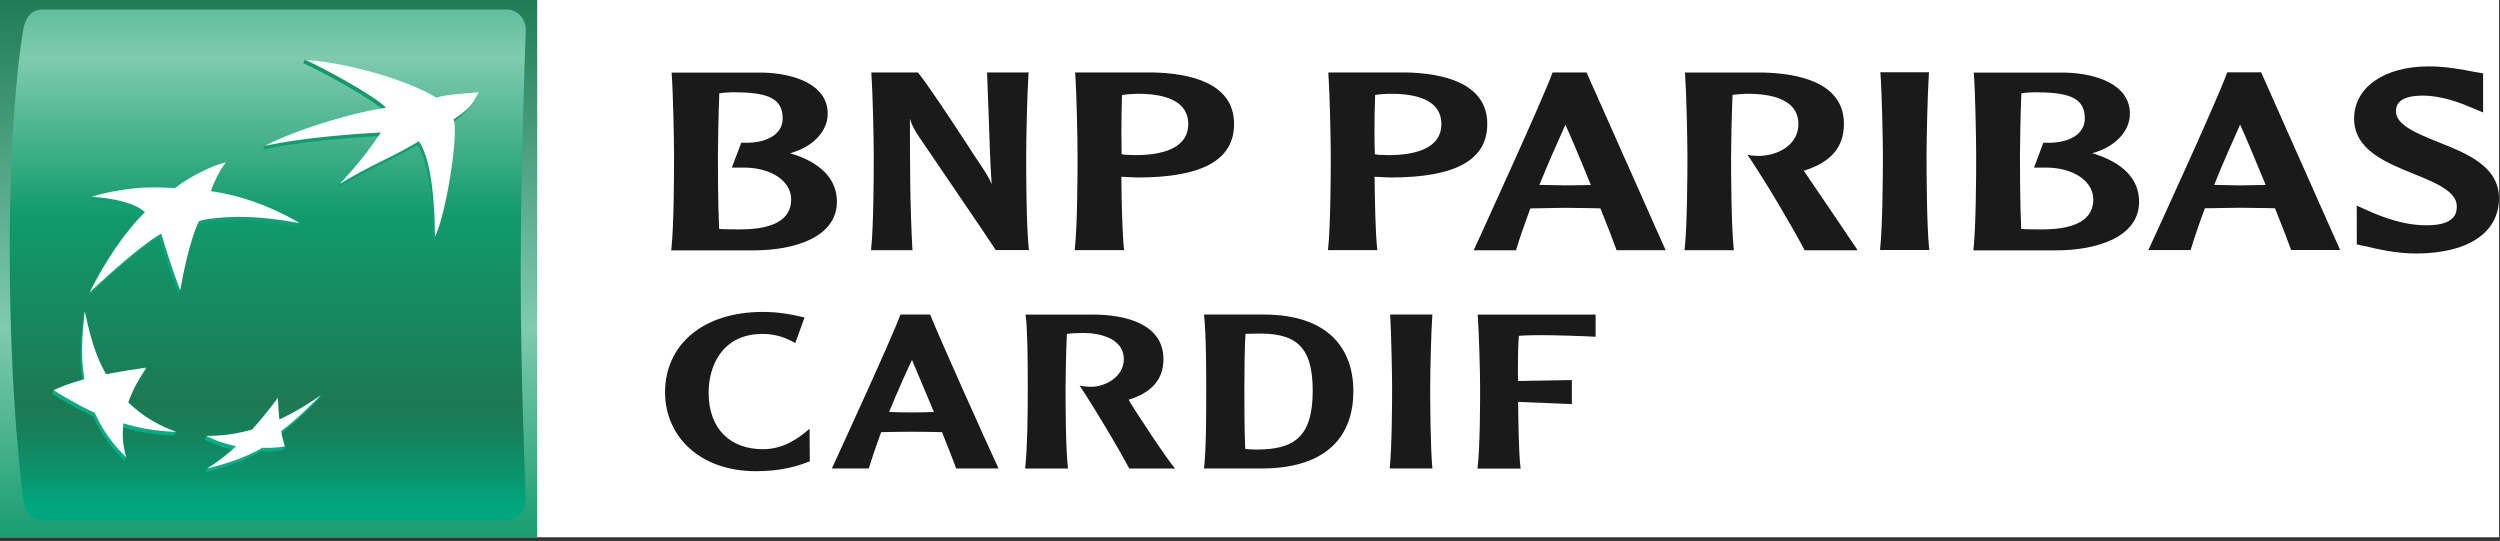
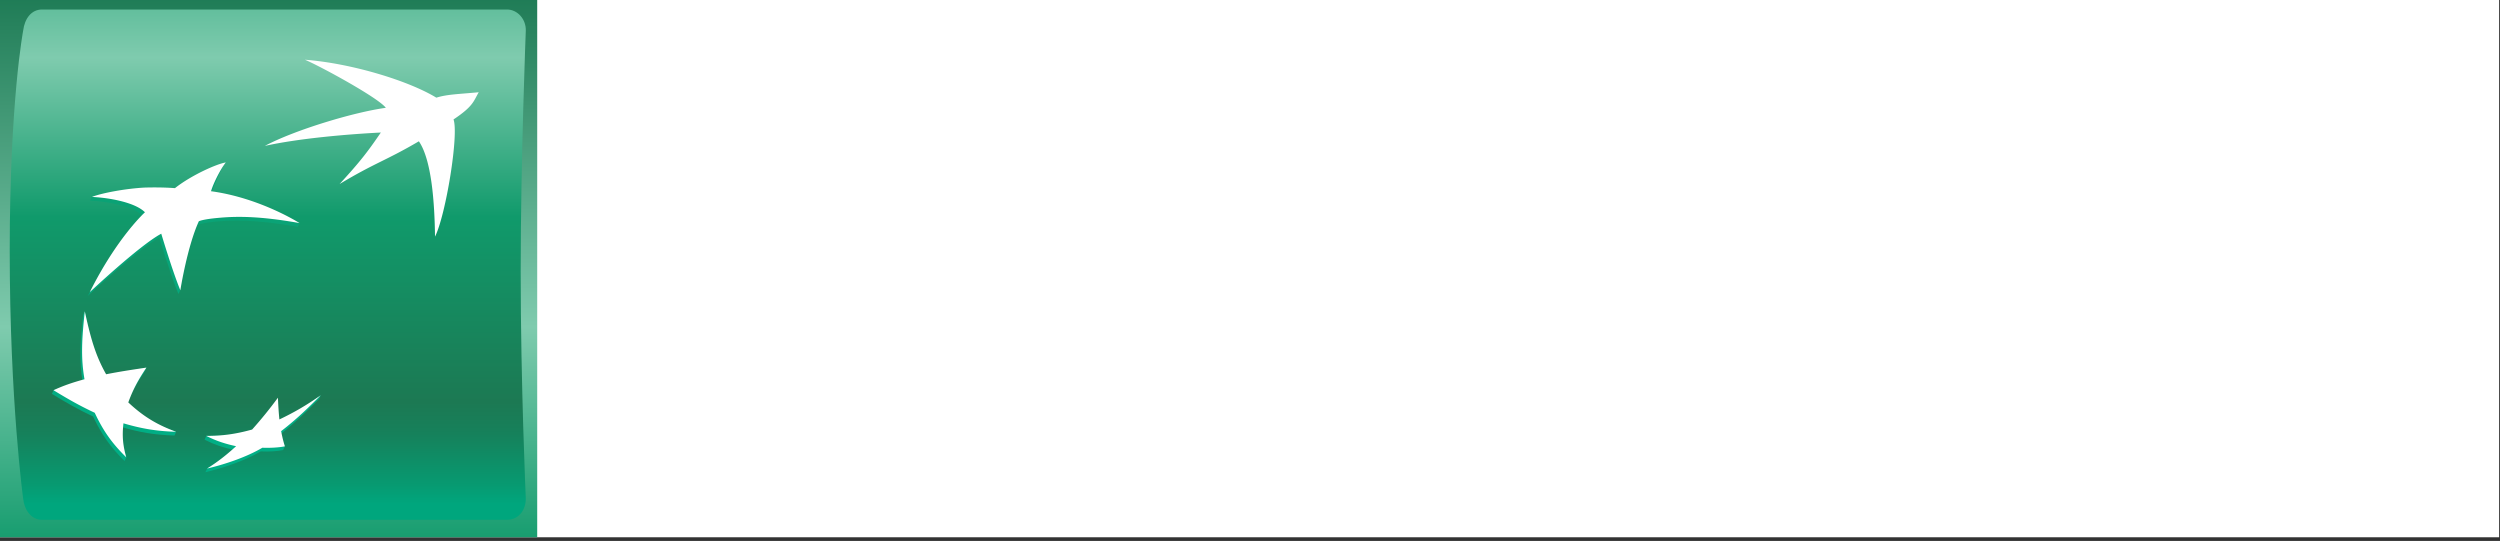
<svg xmlns="http://www.w3.org/2000/svg" width="342" height="74" fill="none">
  <rect width="100%" height="100%" fill="#333333" stroke="none" />
  <g clip-path="url(#a)">
    <path fill="#fff" d="M0 0h341.88v73.5H0z" />
    <path fill="url(#b)" d="M73.49 0H0v73.5h73.49V0Z" />
    <path fill="url(#c)" d="M71.23 37.18c0 15.35.7 31.05.7 31.05-.02 1.76-1.15 2.88-2.57 2.88H5.75c-1.43 0-2.41-1.28-2.58-2.88 0 0-1.84-13.41-1.84-33.91 0-20.5 1.84-30.14 1.84-30.14C3.38 2.5 4.32 1.3 5.75 1.3h63.61c1.42 0 2.61 1.31 2.57 2.88 0 0-.7 17.66-.7 32.99v.01Z" />
-     <path fill="url(#d)" d="M57.07 19.85c-4.55 2.66-5.93 2.87-10.86 5.84l.24-.56c2.59-2.82 3.71-4 5.42-6.51-4.56.25-11.16.8-15.89 1.83l.25-.51c4.29-2.08 12.25-4.15 16.31-4.69-.99-1.39-9.05-5.76-11.06-6.6l.23-.51c6.11.69 14.21 3.55 17.74 5.71 1.48-.47 3.01-.52 5.78-.76 0 0-.41 1.66-3.42 3.74.75 2-1.05 13.08-2.54 16.02-.06-4.63-.47-10.48-2.19-13.03l-.01.03Z" />
    <path fill="url(#e)" d="m23.87 59.58.23-.51c-2.42-.93-4.83-1.68-6.78-3.52.62-1.72 1.32-3.05 2.47-4.74l.24-.52c-2.07.31-3.96 1.08-5.75 1.42-1.41-2.48-1.96-5.89-2.67-9.12l-.24.51c-.4 3.69-.56 6.34-.04 9.29-1.49.4-2.8.46-4 .99l-.23.5c1.92 1.18 3.48 2.08 5.64 3.1 1.17 2.49 2.36 4.18 4.3 6.09l.24-.51c-.35-1.42-.8-2.59-.63-4.14 2.41.71 4.47 1.08 7.22 1.16Z" />
    <path fill="url(#f)" d="M30.57 22.67s-.97 1.72-1.75 4.01h-.19c5.66.76 11.01 3.05 12.35 3.84l-.24.51c-5.88-1.03-8.97-.92-11.16-.72-2.18.21-2.63.48-2.63.48-1.26 2.75-2 7.25-2.3 8.92l-.24.51c-1.07-2.58-2.62-7.73-2.62-7.73-2.96 1.58-9.78 7.99-9.78 7.99 3.77-7.51 7.57-10.93 7.57-10.93-1.32-1.32-4.74-1.99-7.25-2.1l.23-.51c1.57-.46 4.81-.65 6.98-.75 2.57-.09 4.12.06 4.12.06 2.28-1.83 5.69-3.42 6.89-3.59l.02.01Z" />
    <path fill="url(#g)" d="M37.77 54.92c-1.18 1.61-2.2 2.89-3.51 4.35-1.93.54-4.25.3-6.04.37l-.23.51c1.34.69 2.66 1.12 4.07 1.4-1.13 1.04-2.66 1.83-3.73 2.55l-.23.5c2.29-.55 5.31-1.51 7.57-2.85 1.17.06 2.26-.02 3.06-.18 0 0 .24-.52.24-.51-.15-.52-.61-.84-.74-1.56 2.11-1.64 3.64-3.14 5.41-4.91l.25-.52c-1.74 1.2-3.87 2.86-5.9 3.82-.09-1-.15-1.84-.2-2.98l-.02.01Z" />
    <path fill="#fff" d="M57.3 19.33c-4.53 2.66-5.92 2.89-10.85 5.85 2.87-3.12 3.87-4.45 5.65-7.05-4.54.23-11.15.79-15.87 1.83 4.1-2.19 12.25-4.63 16.55-5.21-1-1.37-9.06-5.74-11.07-6.58 6.39.49 14.19 2.88 17.98 5.19 1.48-.46 3.03-.48 5.8-.74-.71 1.22-.73 1.91-3.45 3.72.75 2.02-1.05 13.09-2.53 16.03-.06-4.63-.46-10.48-2.2-13.03l-.01-.01ZM24.1 59.07c-2.61-.96-4.49-2.09-6.55-4.02.62-1.72 1.33-3.04 2.48-4.76-2.12.31-3.68.55-5.51.91-1.49-2.61-2.16-5.12-2.92-8.61-.4 3.7-.56 6.35-.04 9.29-1.68.46-2.86.87-4.24 1.5 1.93 1.18 3.49 2.08 5.64 3.09 1.16 2.48 2.36 4.17 4.31 6.09-.46-1.63-.58-2.93-.38-4.65 2.4.71 4.47 1.08 7.21 1.16Zm6.78-36.84c-.81 1.05-1.76 3.02-2.01 3.93 6.72.91 12.11 4.36 12.11 4.36-5.87-1.05-8.97-.91-11.16-.71-2.18.2-2.62.46-2.62.46-1.59 3.47-2.53 9.44-2.53 9.44-1.07-2.58-2.61-7.74-2.61-7.74-2.97 1.59-9.78 8-9.78 8 3.75-7.51 7.55-10.93 7.55-10.93-1.31-1.32-4.74-1.98-7.25-2.1 1.3-.53 4.65-1.15 7.22-1.28 2.57-.07 4.13.08 4.13.08 2.3-1.81 5.78-3.34 6.97-3.52l-.02.01Zm7.13 32.19a57.416 57.416 0 0 1-3.52 4.34c-2.26.63-4.07.87-6.27.87 1.36.7 2.67 1.11 4.08 1.41-1.41 1.28-2.6 2.2-3.98 3.06 2.3-.54 5.32-1.52 7.57-2.85 1.17.04 2.27-.03 3.08-.19-.21-.69-.34-1.19-.51-2.08 2.12-1.64 3.65-3.13 5.42-4.91-1.88 1.31-3.5 2.28-5.66 3.31-.1-1-.15-1.85-.2-2.97l-.01.01Z" />
-     <path fill="#1A1A1A" d="M91.89 10.15c.19 2.56.32 8.98.32 11.34 0 2.15-.02 9.38-.36 12.5l-.03.26h11.28c5.51 0 11.39-1.75 11.39-6.67 0-3.09-2.23-5.38-6.4-6.62 3.06-.83 5.14-2.96 5.14-5.41 0-4-4.61-5.53-8.92-5.62H91.87l.02.24v-.02Zm8.72 2.48c4.71.01 6.46.99 6.46 3.57 0 .69-.22 1.29-.63 1.79-.9 1.08-2.7 1.65-4.93 1.53h-.1l-1.3 3.41h1.32c2.59-.07 4.85.74 6 2.16.54.65.8 1.4.8 2.2 0 2.71-2.36 4.09-7 4.09-.78 0-2.04 0-2.85-.06-.17-3.56-.17-8.4-.17-9.84 0-1.7.07-5.48.19-8.71.52-.09 1.41-.16 2.22-.15l-.01.01Zm39.89-2.72h-5.47l.23 6.1c.1 3.06.19 6.17.4 9.19-.38-.92-.68-1.42-2.32-3.85-.05-.08-5.74-8.89-7.71-11.38l-.06-.06h-6.38l.02.23c.18 2.55.32 8.97.32 11.33 0 2.16-.02 9.39-.35 12.51l-.02.25h5.67l-.02-.25c-.33-5.94-.33-11.93-.33-17.72v-.02c.19.69.46 1.32 1.36 2.65.09.15 9.82 14.39 10.32 15.23l.05.09h4.55l-.03-.25c-.33-3.12-.35-10.35-.35-12.51 0-2.36.14-8.78.32-11.33v-.23h-.19l-.01.02Zm6.59.22c.19 2.57.32 8.98.32 11.34 0 2.16-.02 9.38-.37 12.5l-.02.25h6.76l-.03-.25c-.23-2.22-.32-6.5-.35-9.79.27.01 1.24.06 1.24.06l.95.04c8.9 0 13.23-2.39 13.23-7.32 0-5.63-6.06-6.95-11.15-7.05h-10.6l.02.22Zm8.28 2.7c3.15-.05 5.39.6 6.45 1.91.48.61.73 1.34.73 2.22 0 3.52-3.94 4.26-7.23 4.26l-1.33-.04-.55-.08c-.01-.8-.03-1.87-.03-3.08 0-1.55.02-3.33.08-5.01.42-.09 1.15-.15 1.88-.17v-.01Zm26.35-2.7c.19 2.57.33 8.98.33 11.34 0 2.16-.03 9.38-.36 12.5l-.03.25h6.76l-.03-.25c-.23-2.22-.31-6.5-.35-9.79.28.01 1.23.06 1.23.06l.96.04c8.89 0 13.23-2.39 13.23-7.32 0-5.63-6.07-6.95-11.15-7.05h-10.59v.22Zm8.27 2.7c3.16-.05 5.4.6 6.46 1.91.48.61.73 1.34.73 2.22 0 3.52-3.93 4.26-7.24 4.26l-1.34-.04-.52-.08c-.03-.8-.05-1.87-.05-3.09 0-1.56.02-3.33.09-5.01.41-.09 1.15-.15 1.87-.17Zm22.51-2.91h-.11l-.05.13c-1.26 3.46-9.34 21.14-10.59 23.86l-.16.33h5.8l.04-.14c.51-1.67 1.16-3.55 1.92-5.59.22 0 4.78-.08 4.78-.08l3.95.05s.69.03.86.03c1.05 2.62 1.82 4.61 2.16 5.59l.05.13h6.71L217.04 9.91h-4.53l-.01.01Zm1.65 7.16c.54 1.14 1.93 4.4 3.48 8.24h-.52l-2.96.04s-3.08-.05-3.56-.07c1.26-3.09 2.49-5.87 3.56-8.23v.02Zm16.37-6.94c.18 2.55.32 8.98.32 11.33 0 2.16-.03 9.38-.37 12.5l-.03.26h6.76l-.03-.25c-.33-3.13-.36-10.35-.36-12.51 0-1.69.08-5.48.2-8.49.56-.08 1.3-.13 1.82-.15 3.15-.05 5.38.62 6.45 1.92.48.6.74 1.34.74 2.21 0 2.8-2.64 4.22-5.09 4.36-.81.03-1.43-.07-1.44-.07l-.45-.08.3.43c2.37 3.52 5.96 9.62 7.48 12.54l.05.1h7.24l-.22-.36c-.24-.4-4.99-7.36-7.01-10.35 0 0-.06-.1-.13-.17 3.69-1.13 5.5-3.21 5.5-6.4 0-5.63-6.08-6.93-11.16-7.04h-10.6l.03.22Zm33.18-.25h-6.47l.02.23c.19 2.57.33 8.99.33 11.34 0 2.15-.04 9.37-.37 12.5l-.02.24h6.75l-.04-.24c-.32-3.14-.35-10.36-.35-12.5 0-2.36.14-8.77.32-11.34l.02-.23h-.19Zm6.33.26c.19 2.56.31 8.98.31 11.34 0 2.15-.02 9.38-.36 12.5l-.02.26h11.28c5.51 0 11.39-1.75 11.39-6.67 0-3.09-2.23-5.38-6.41-6.62 3.07-.83 5.15-2.96 5.15-5.41 0-4-4.6-5.53-8.93-5.62H270l.02.23.01-.01Zm8.71 2.48c4.71.01 6.46.99 6.46 3.57 0 .69-.22 1.29-.63 1.79-.88 1.08-2.68 1.65-4.92 1.53h-.12l-1.28 3.41h1.31c2.6-.07 4.84.74 5.99 2.16.54.65.81 1.4.81 2.2 0 2.71-2.35 4.09-6.99 4.09-.8 0-2.06 0-2.87-.06-.16-3.56-.17-8.4-.17-9.84 0-1.7.07-5.49.19-8.71.51-.09 1.4-.16 2.21-.15l.01.01Zm30.5-2.74h-4.55l-.05.14c-1.33 3.67-9.88 22.32-10.6 23.86l-.16.32h5.81l.03-.14c.5-1.66 1.15-3.54 1.91-5.58.21-.01 4.78-.07 4.78-.07l3.95.05s.7.01.86.02c1.05 2.63 1.82 4.6 2.16 5.58l.04.13h6.71L309.32 9.88h-.1l.02.01Zm-2.79 7.17c.54 1.14 1.92 4.39 3.49 8.23-.24 0-.51.02-.51.02l-2.99.05s-3.06-.07-3.54-.07c1.24-3.1 2.49-5.86 3.54-8.23h.01Zm15.59-.85c0 4.27 4.3 6 8.07 7.54 2.96 1.19 5.98 2.42 5.98 4.46 0 .63-.13 1.12-.46 1.5-.7.84-2.15 1.2-4.44 1.09-2.22-.11-4.77-.83-7.6-2.14l-1.19-.54v.94l.01 4.37.76.17.47.09c1.42.35 4.12.99 6.84.99 7.12 0 11.38-2.83 11.38-7.56 0-4.38-4.4-6.13-8.27-7.67-2.86-1.15-5.82-2.33-5.82-4.2 0-.54 0-2.17 3.67-2.17 2.74 0 5.42 1.11 6.86 1.72l1.39.58v-5.34l-1.38-.24c-1.36-.27-3.66-.72-6.04-.72-6.13 0-10.23 2.88-10.23 7.16v-.03ZM108.8 46.94c-1.17-.69-2.62-1.26-4.49-1.26-5.47 0-7.37 4.33-7.37 8.03 0 5.15 3.16 7.74 7.4 7.74 2.65 0 4.63-1.24 6.41-2.8l.03 4.46c-1.81.72-4.03 1.35-7.38 1.35-7.64 0-12.42-4.75-12.42-10.8 0-6.39 5.06-10.99 13.39-10.99 1.96 0 3.86.31 5.69.76l-1.27 3.52.01-.01Zm18.45-3.91c.81 2.17 7.73 17.58 9.35 21.06h-5.8c-.33-.96-1.03-2.71-1.93-4.97-1.2-.02-2.44-.06-4.14-.06-1.6 0-2.8.04-4.19.06-.66 1.78-1.21 3.4-1.69 4.97h-5.05c1.2-2.62 8.27-17.98 9.38-21.06h4.07Zm.51 13.33-3-7.13c-.97 2.05-2.02 4.44-3.13 7.13.9.03 2.13.06 3.13.06s1.99-.03 3-.06Zm21.71-13.33c4.42 0 9.69 1.23 9.69 6.11 0 2.74-1.59 4.57-4.76 5.54.45.89 5.54 8.63 6.38 9.42h-6.29c-1.39-2.62-4.52-7.92-6.8-11.35.39.09.96.16 1.63.16 1.83 0 4.42-1.33 4.42-3.77 0-3.03-3.67-3.59-5.5-3.59-.93 0-1.83.06-2.29.13-.12 2.62-.18 5.9-.18 7.38 0 1.86 0 8.09.33 11.04h-5.86c.3-2.92.36-6.69.36-11.04 0-3.68-.03-8.07-.3-10.02h9.17v-.01Zm23.39 0c8.87 0 12.28 4.67 12.28 10.5s-3.31 10.56-12.6 10.56h-7.83c.3-2.83.3-6.71.3-11.02 0-2.04 0-7.31-.3-10.04h8.16-.01Zm-2.47 2.65c-.12 1.38-.16 4.97-.16 7.39 0 3.08 0 5.48.12 8.34.3.03.78.09 1.5.09 5.08 0 7.73-1.59 7.73-8.07s-2.71-7.91-7.85-7.79l-1.35.03.01.01Zm25.56-2.65c-.18 2.43-.3 7.96-.3 10.04 0 1.84.03 8.1.3 11.02h-5.84c.31-2.92.33-9.18.33-11.02 0-2.04-.12-7.61-.27-10.04h5.78Zm22.33 0v3.04c-1.66-.1-5.78-.22-7.16-.22-1.02 0-2.17 0-3.34.09-.1 1.3-.13 2.93-.13 4.34 0 .68 0 1.33.03 1.84l7.35-.13v3.29l-7.35-.3c.04 2.68.06 6.83.34 9.12h-5.9c.36-2.92.36-9.18.36-11.02 0-2.04-.15-7.61-.33-10.04h16.13v-.01Z" />
  </g>
  <defs>
    <linearGradient id="b" x1="36.75" x2="36.75" y1="-1.81" y2="75.78" gradientUnits="userSpaceOnUse">
      <stop stop-color="#1C7953" />
      <stop offset=".6" stop-color="#7FCBAE" />
      <stop offset="1" stop-color="#109A6B" />
    </linearGradient>
    <linearGradient id="c" x1="36.63" x2="36.63" y1="-18.25" y2="68.93" gradientUnits="userSpaceOnUse">
      <stop stop-color="#109A6B" />
      <stop offset=".3" stop-color="#7FCBAE" />
      <stop offset=".55" stop-color="#109A6B" />
      <stop offset=".84" stop-color="#1C7953" />
      <stop offset=".89" stop-color="#16815B" />
      <stop offset=".97" stop-color="#079A71" />
      <stop offset="1" stop-color="#00A67D" />
    </linearGradient>
    <linearGradient id="d" x1="50.6" x2="50.6" y1="64.11" y2="7.7" gradientUnits="userSpaceOnUse">
      <stop stop-color="#00B087" />
      <stop offset="1" stop-color="#109A6B" />
    </linearGradient>
    <linearGradient id="e" x1="15.59" x2="15.59" y1="64.12" y2="7.69" gradientUnits="userSpaceOnUse">
      <stop stop-color="#00B087" />
      <stop offset="1" stop-color="#109A6B" />
    </linearGradient>
    <linearGradient id="f" x1="26.5" x2="26.5" y1="64.12" y2="7.7" gradientUnits="userSpaceOnUse">
      <stop stop-color="#00B087" />
      <stop offset="1" stop-color="#109A6B" />
    </linearGradient>
    <linearGradient id="g" x1="35.93" x2="35.93" y1="64.11" y2="7.7" gradientUnits="userSpaceOnUse">
      <stop stop-color="#00B087" />
      <stop offset="1" stop-color="#109A6B" />
    </linearGradient>
    <clipPath id="a">
      <path fill="#fff" d="M0 0h341.88v73.5H0z" />
    </clipPath>
  </defs>
</svg>